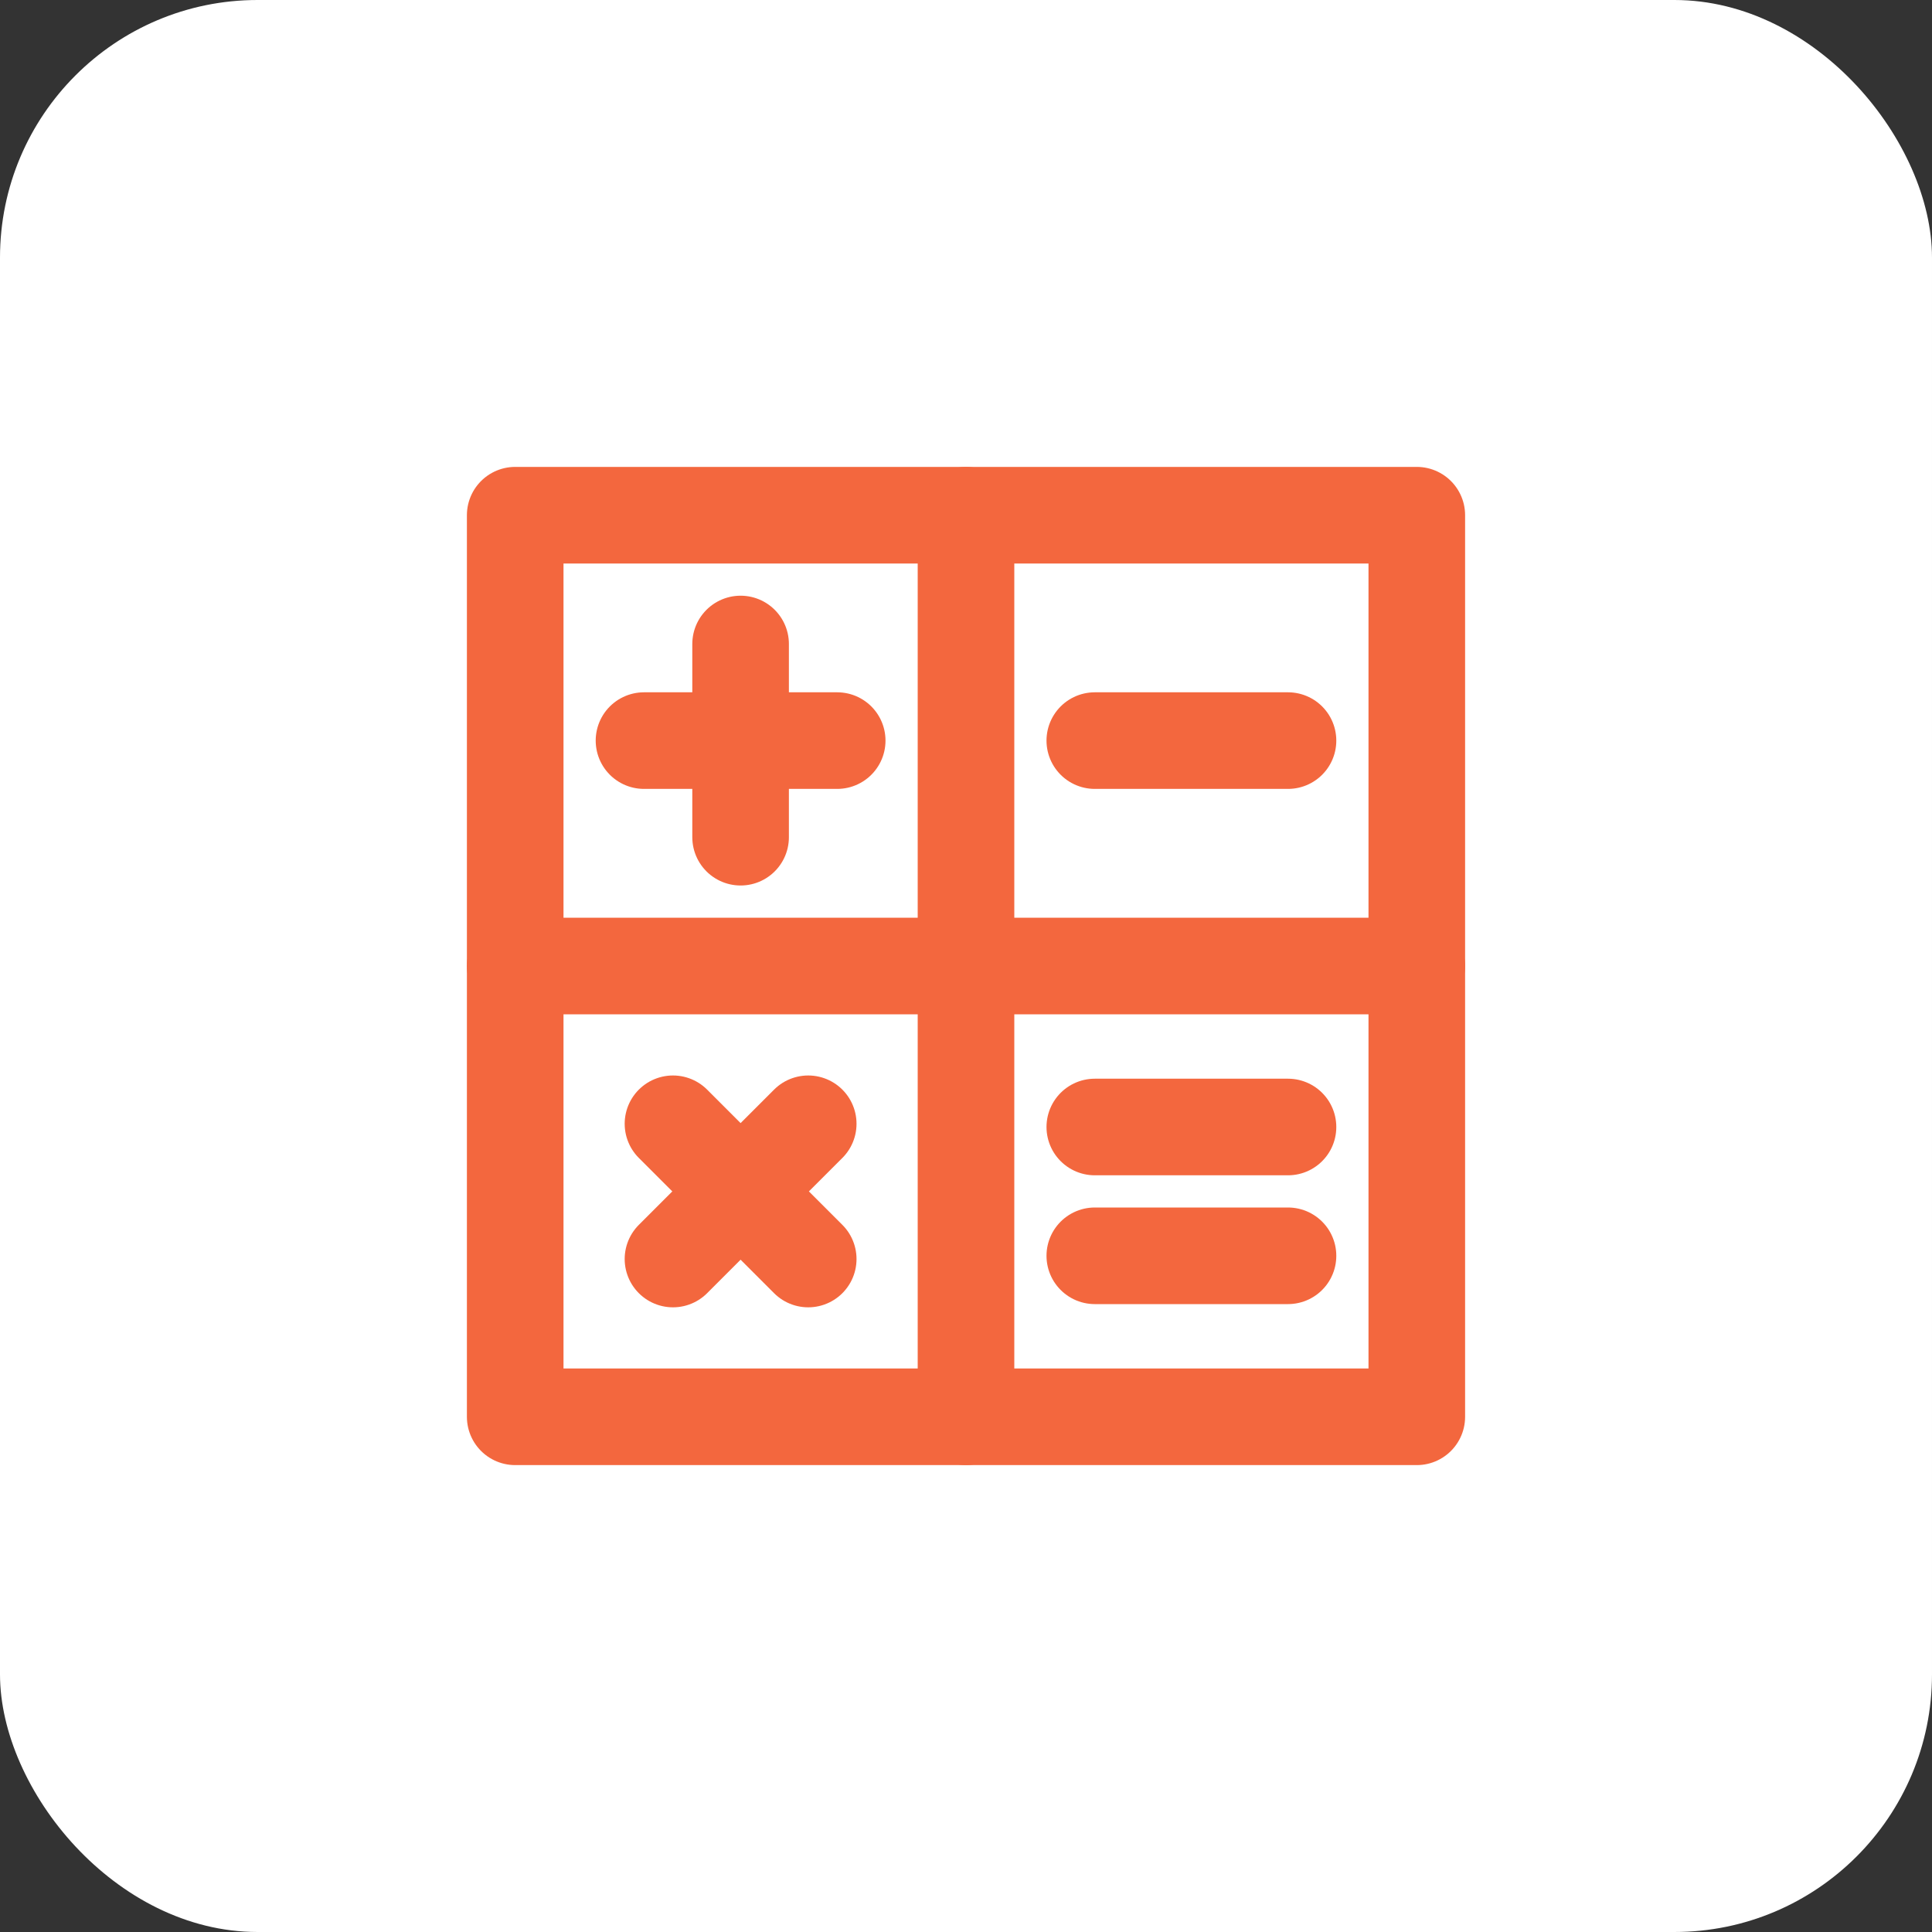
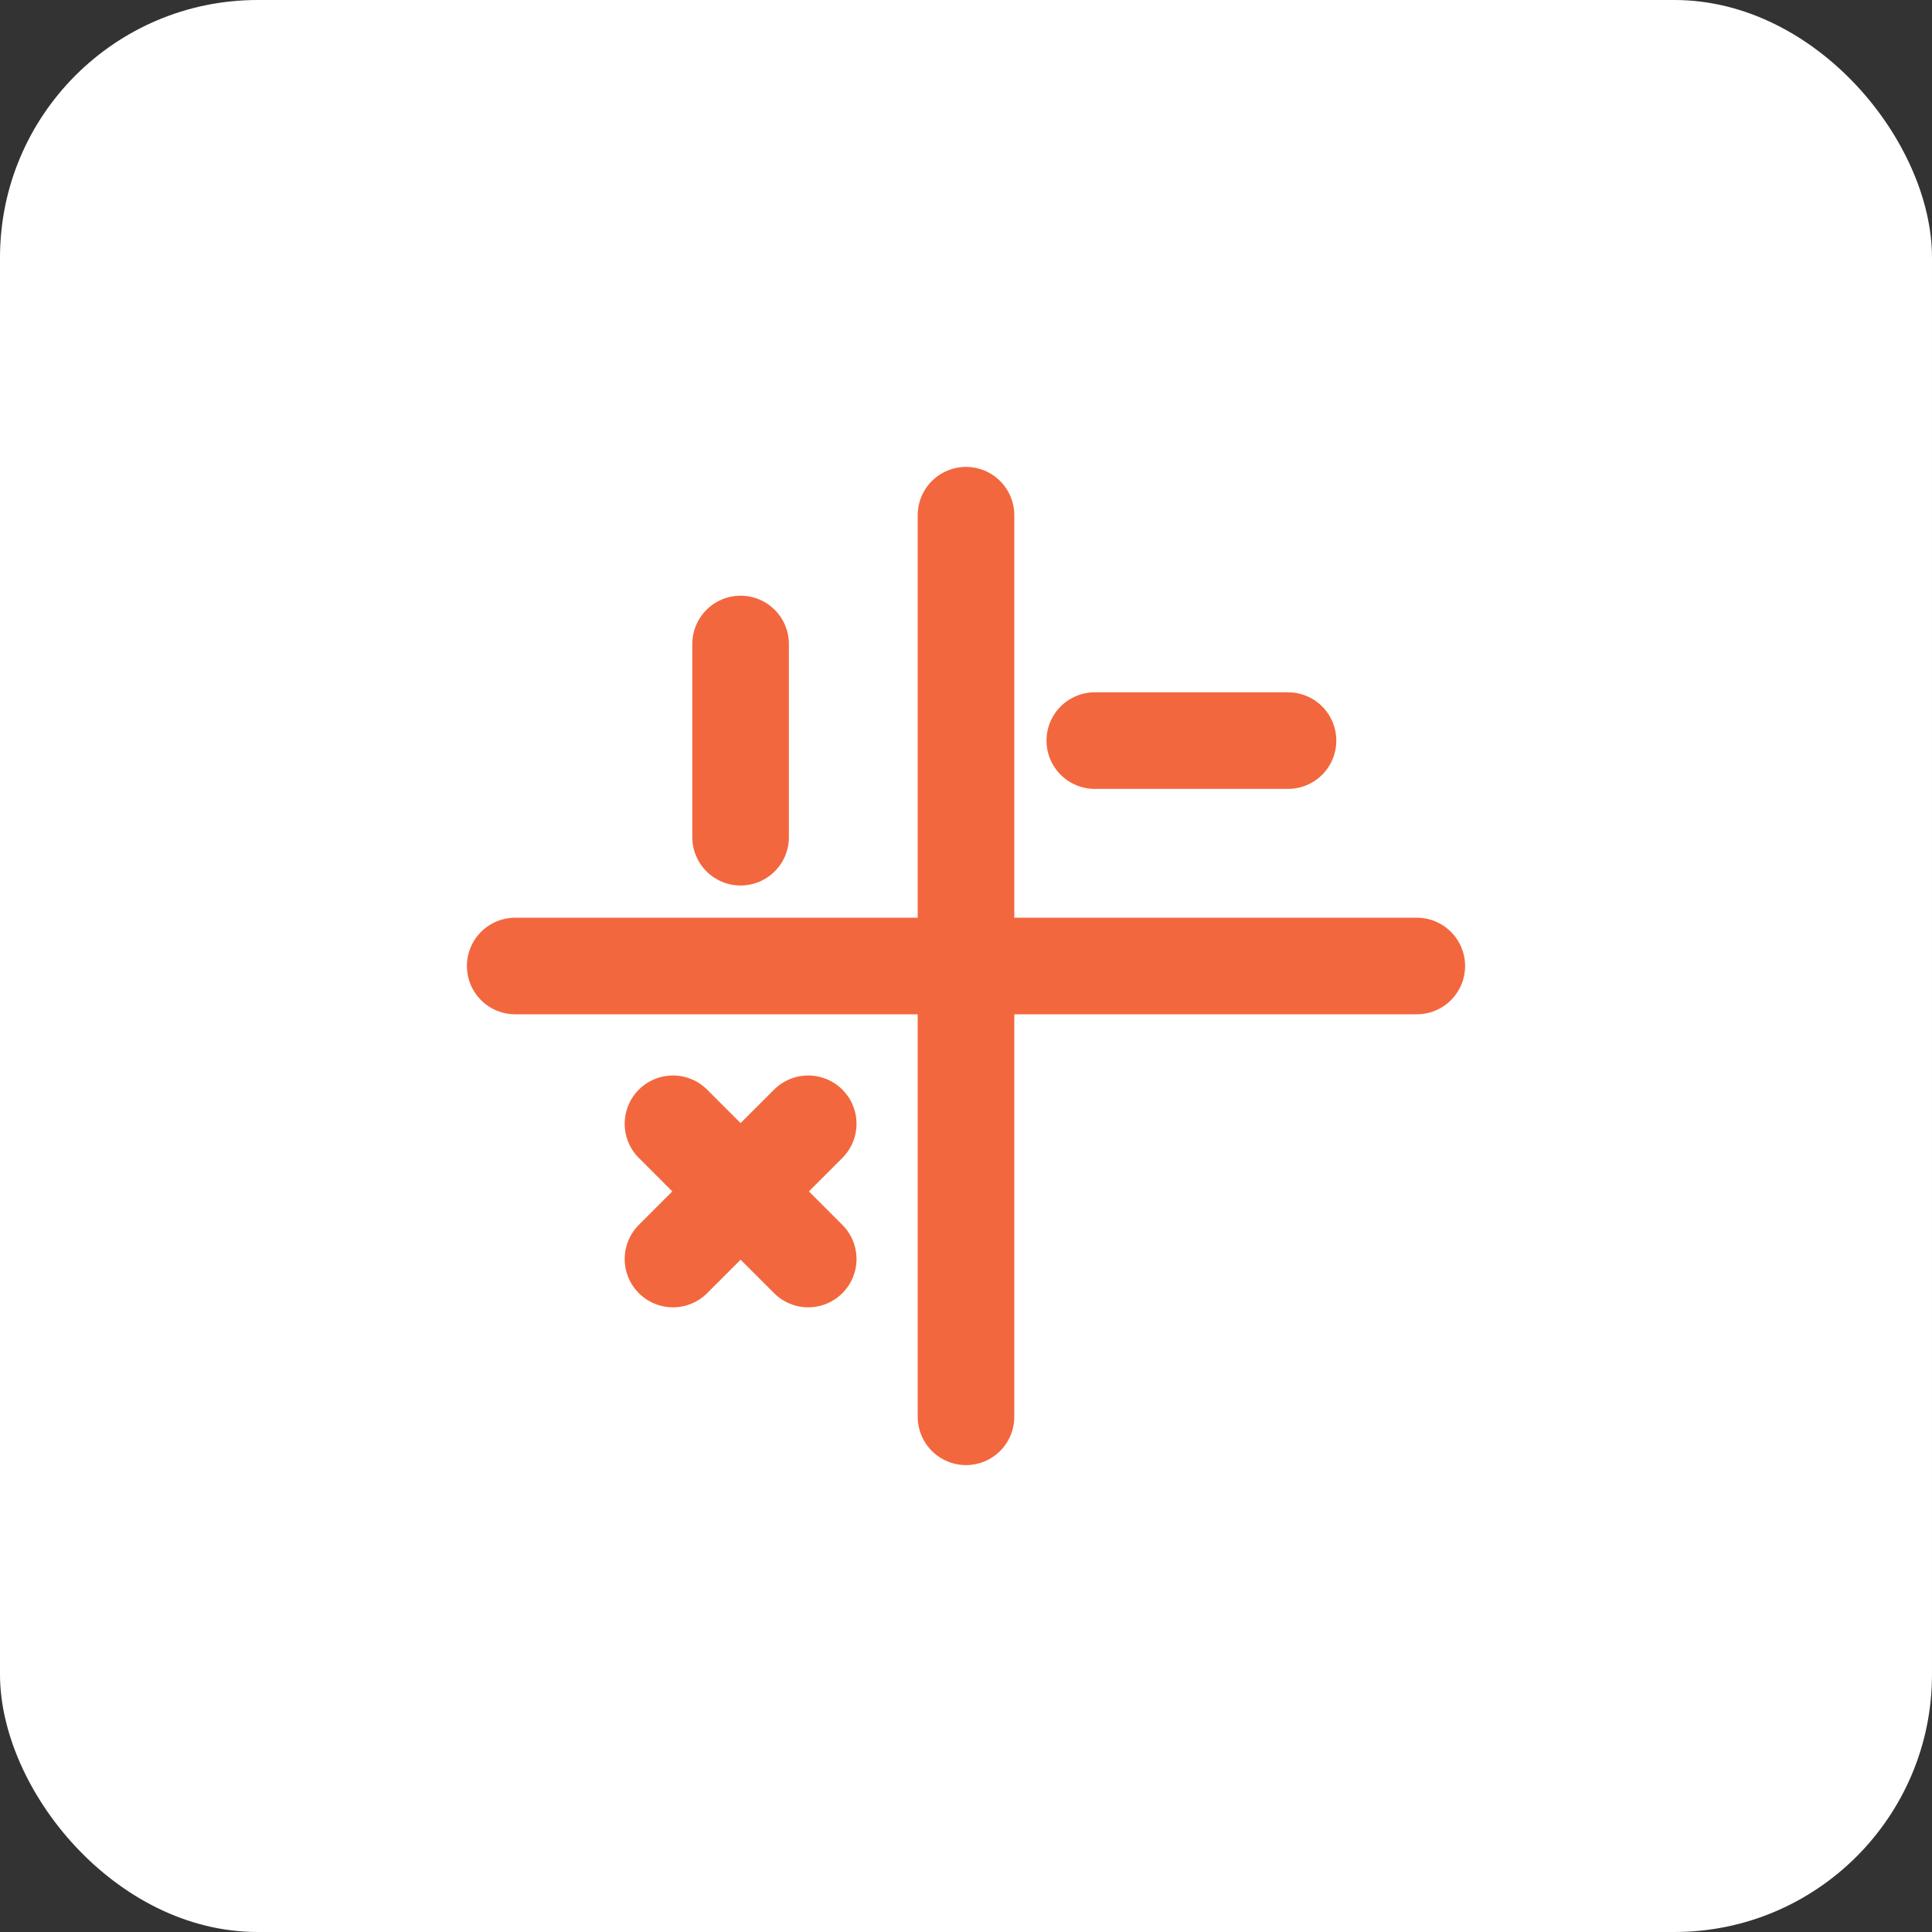
<svg xmlns="http://www.w3.org/2000/svg" width="60" height="60" viewBox="0 0 60 60" fill="none">
  <rect x="0" y="0" width="60" height="60" fill="#333333" stroke="none" />
  <rect width="60" height="60" rx="8" fill="white" />
  <g clip-path="url(#clip0_1173_214)">
-     <path d="M44 16H16V44H44V16Z" stroke="#F3673E" stroke-width="3" stroke-miterlimit="10" stroke-linecap="round" stroke-linejoin="round" />
    <path d="M30 16V44" stroke="#F3673E" stroke-width="3" stroke-miterlimit="10" stroke-linecap="round" stroke-linejoin="round" />
    <path d="M16 30H44" stroke="#F3673E" stroke-width="3" stroke-miterlimit="10" stroke-linecap="round" stroke-linejoin="round" />
    <path d="M23 20V26" stroke="#F3673E" stroke-width="3" stroke-miterlimit="10" stroke-linecap="round" stroke-linejoin="round" />
-     <path d="M20 23H26" stroke="#F3673E" stroke-width="3" stroke-miterlimit="10" stroke-linecap="round" stroke-linejoin="round" />
    <path d="M20.9 34.9L25.1 39.1" stroke="#F3673E" stroke-width="3" stroke-miterlimit="10" stroke-linecap="round" stroke-linejoin="round" />
    <path d="M20.9 39.1L25.1 34.9" stroke="#F3673E" stroke-width="3" stroke-miterlimit="10" stroke-linecap="round" stroke-linejoin="round" />
    <path d="M34 23H40" stroke="#F3673E" stroke-width="3" stroke-miterlimit="10" stroke-linecap="round" stroke-linejoin="round" />
-     <path d="M34 35H40" stroke="#F3673E" stroke-width="3" stroke-miterlimit="10" stroke-linecap="round" stroke-linejoin="round" />
-     <path d="M34 39H40" stroke="#F3673E" stroke-width="3" stroke-miterlimit="10" stroke-linecap="round" stroke-linejoin="round" />
  </g>
  <defs>
    <clipPath id="clip0_1173_214">
      <rect width="32" height="32" fill="white" transform="translate(14 14)" />
    </clipPath>
  </defs>
</svg>